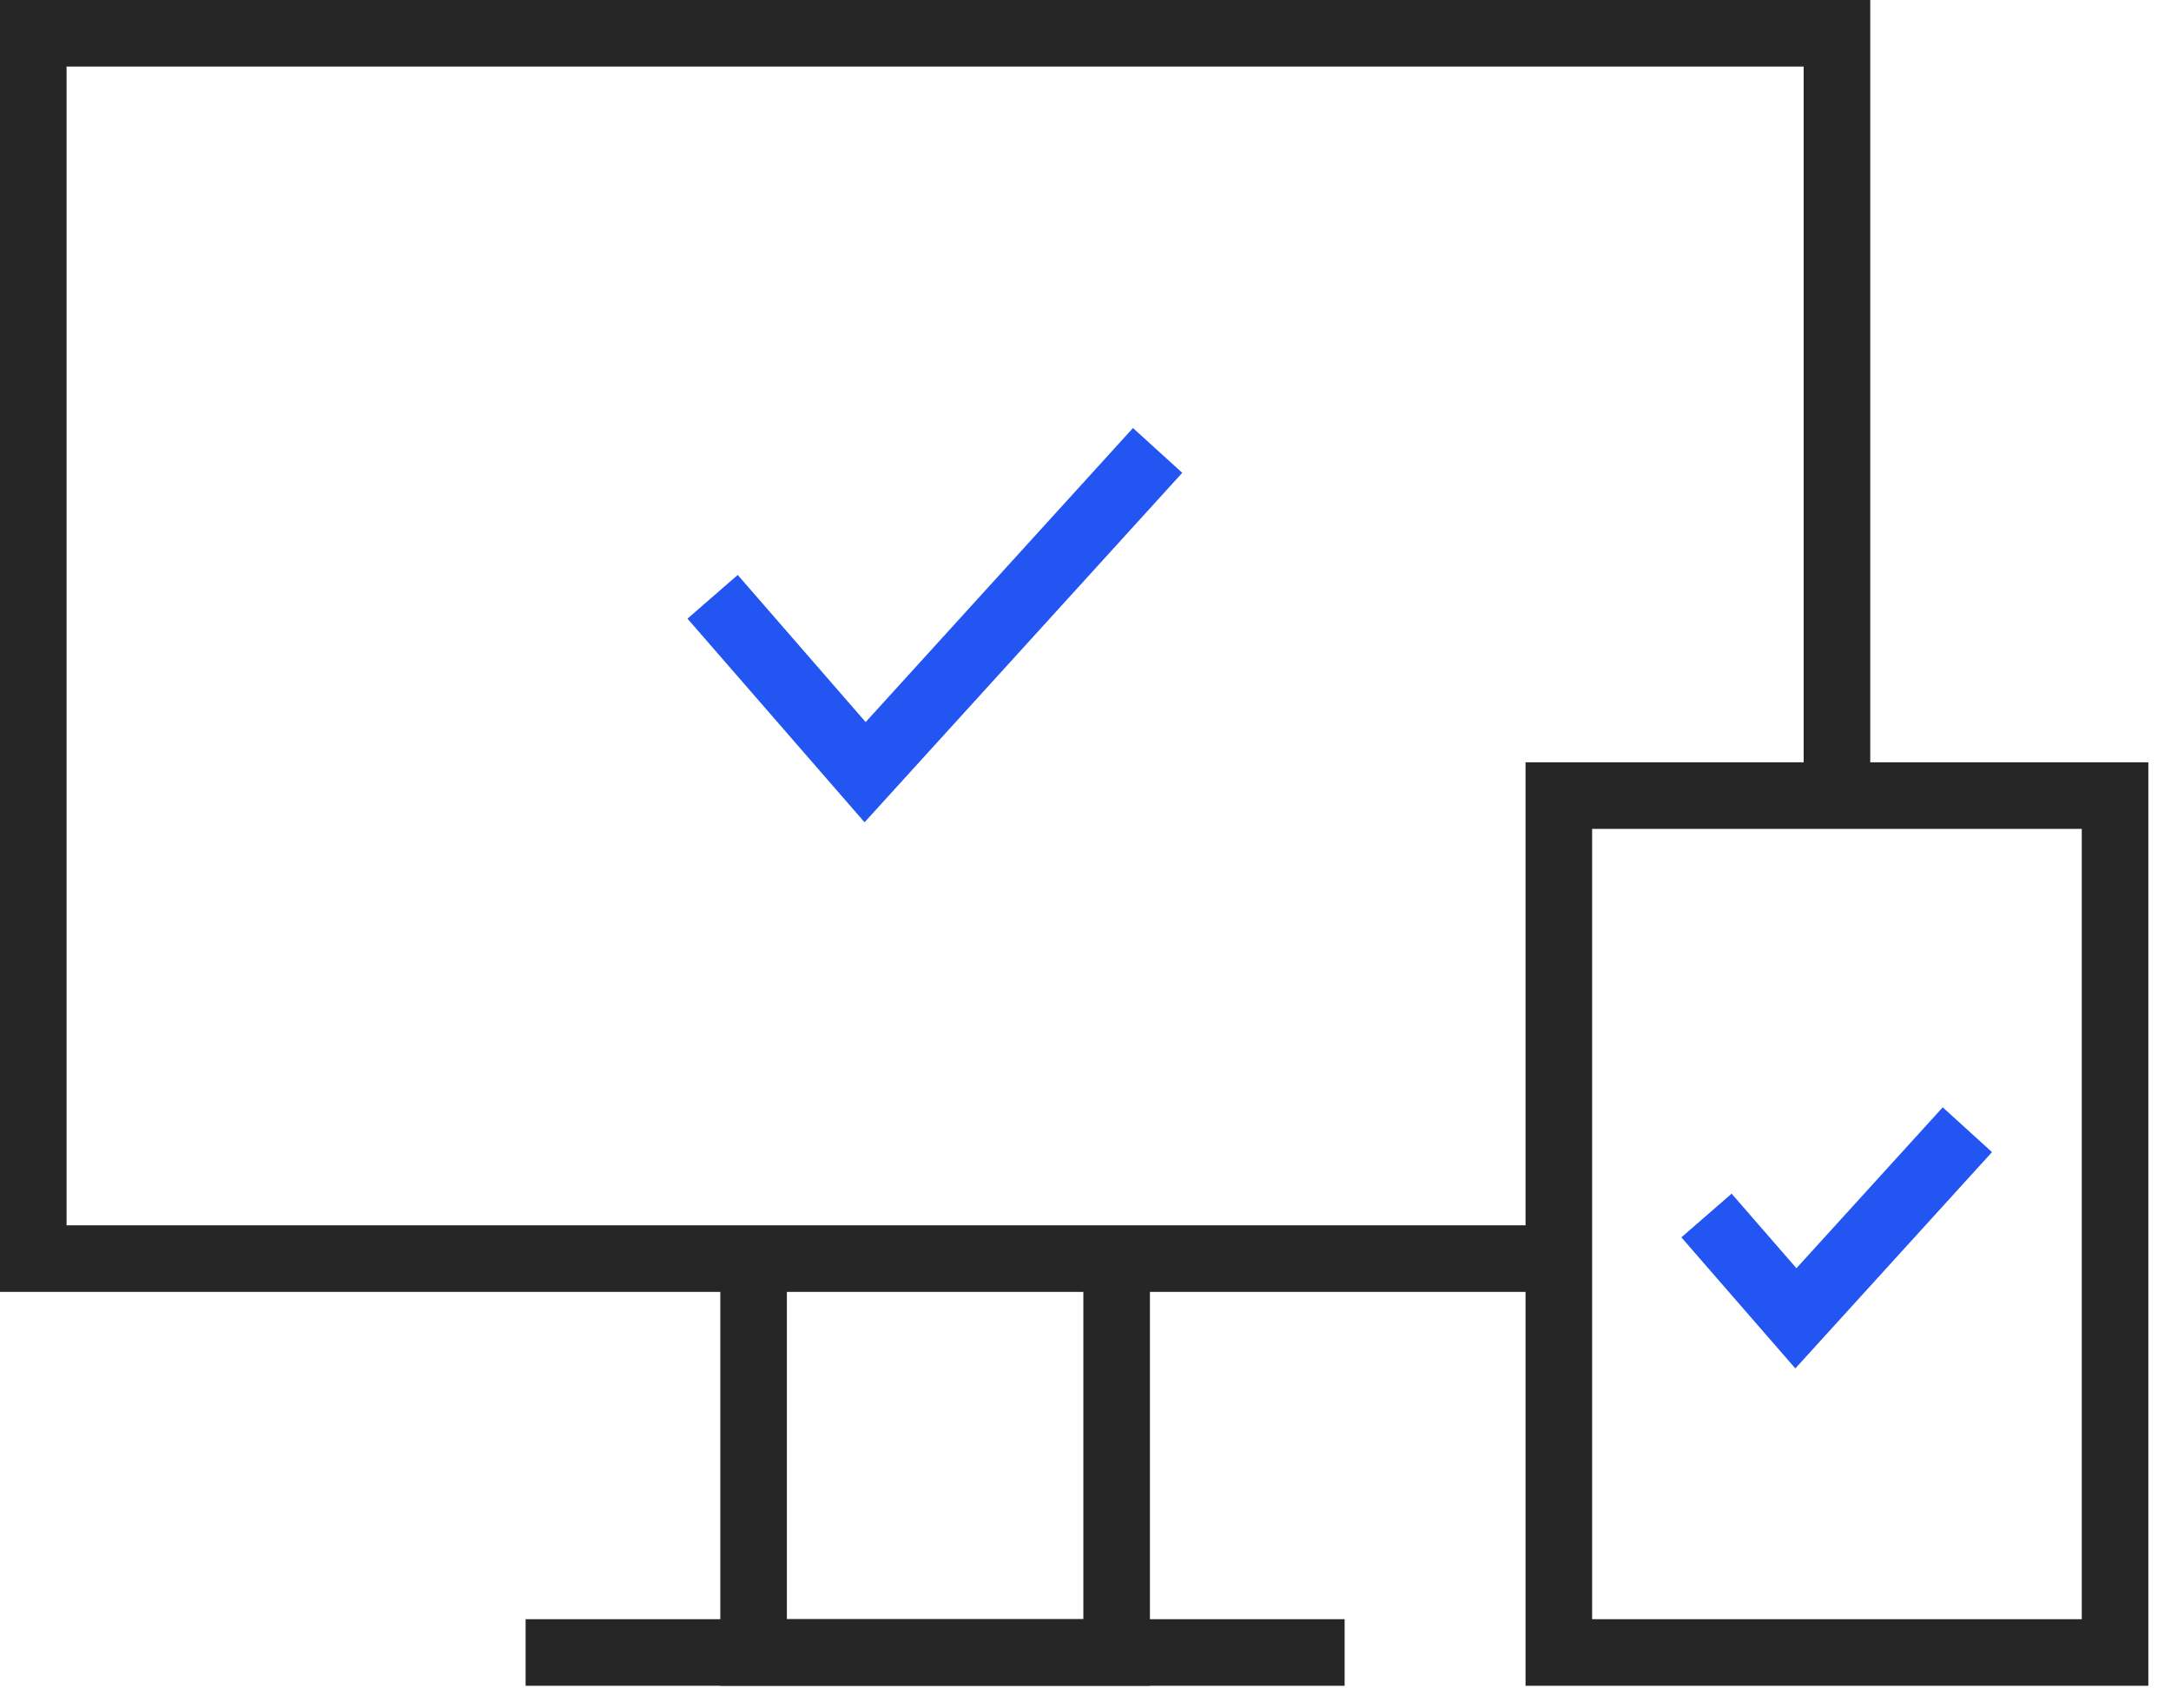
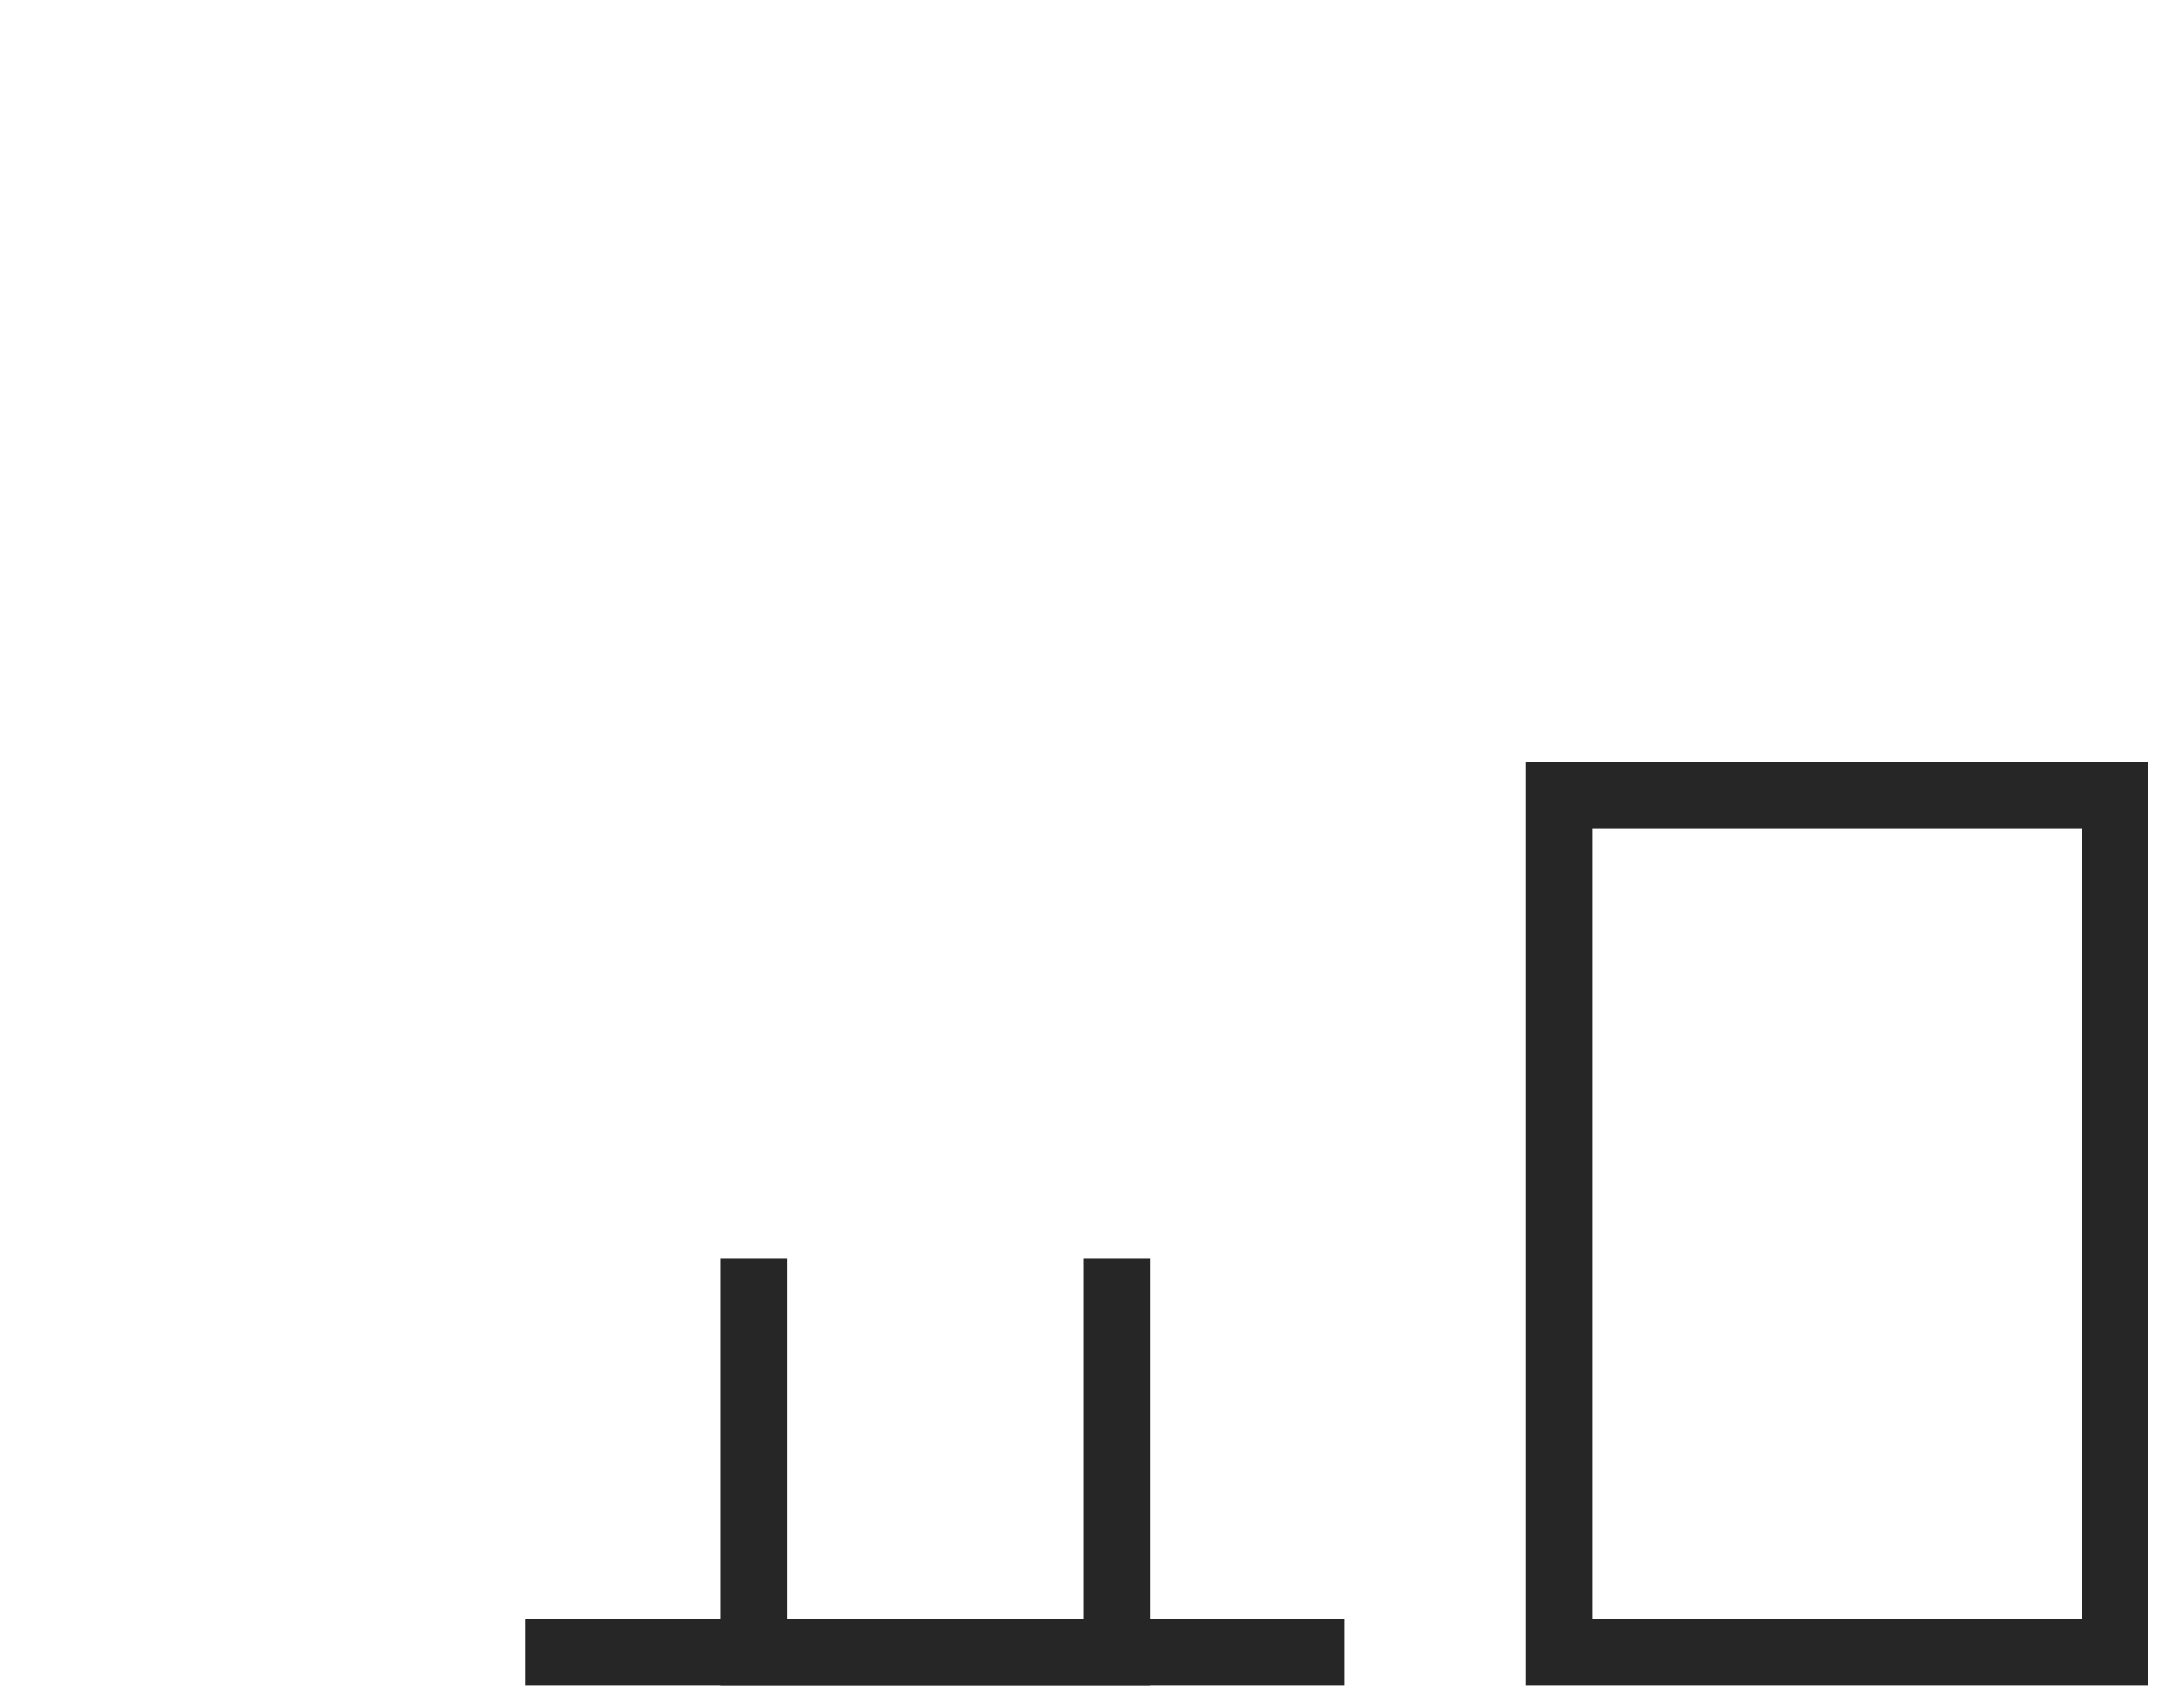
<svg xmlns="http://www.w3.org/2000/svg" width="75" height="59" viewBox="0 0 75 59" fill="none">
  <path d="M38.576 43.484V57.092H26.034V43.484" stroke="#262626" stroke-width="2.3" stroke-miterlimit="10" />
-   <path d="M53.852 43.484H1.15V1.15H63.46V27.487" stroke="#262626" stroke-width="2.3" stroke-miterlimit="10" />
  <path d="M18.158 57.092H46.452" stroke="#262626" stroke-width="2.3" stroke-miterlimit="10" />
  <path d="M73.067 27.487H53.852V57.092H73.067V27.487Z" stroke="#262626" stroke-width="2.3" stroke-miterlimit="10" />
-   <path d="M24.618 20.619L29.886 26.678L39.991 15.562" stroke="#2255F1" stroke-width="2.3" stroke-miterlimit="10" />
-   <path d="M58.953 41.995L62.041 45.547L67.965 39.031" stroke="#2255F1" stroke-width="2.3" stroke-miterlimit="10" />
</svg>